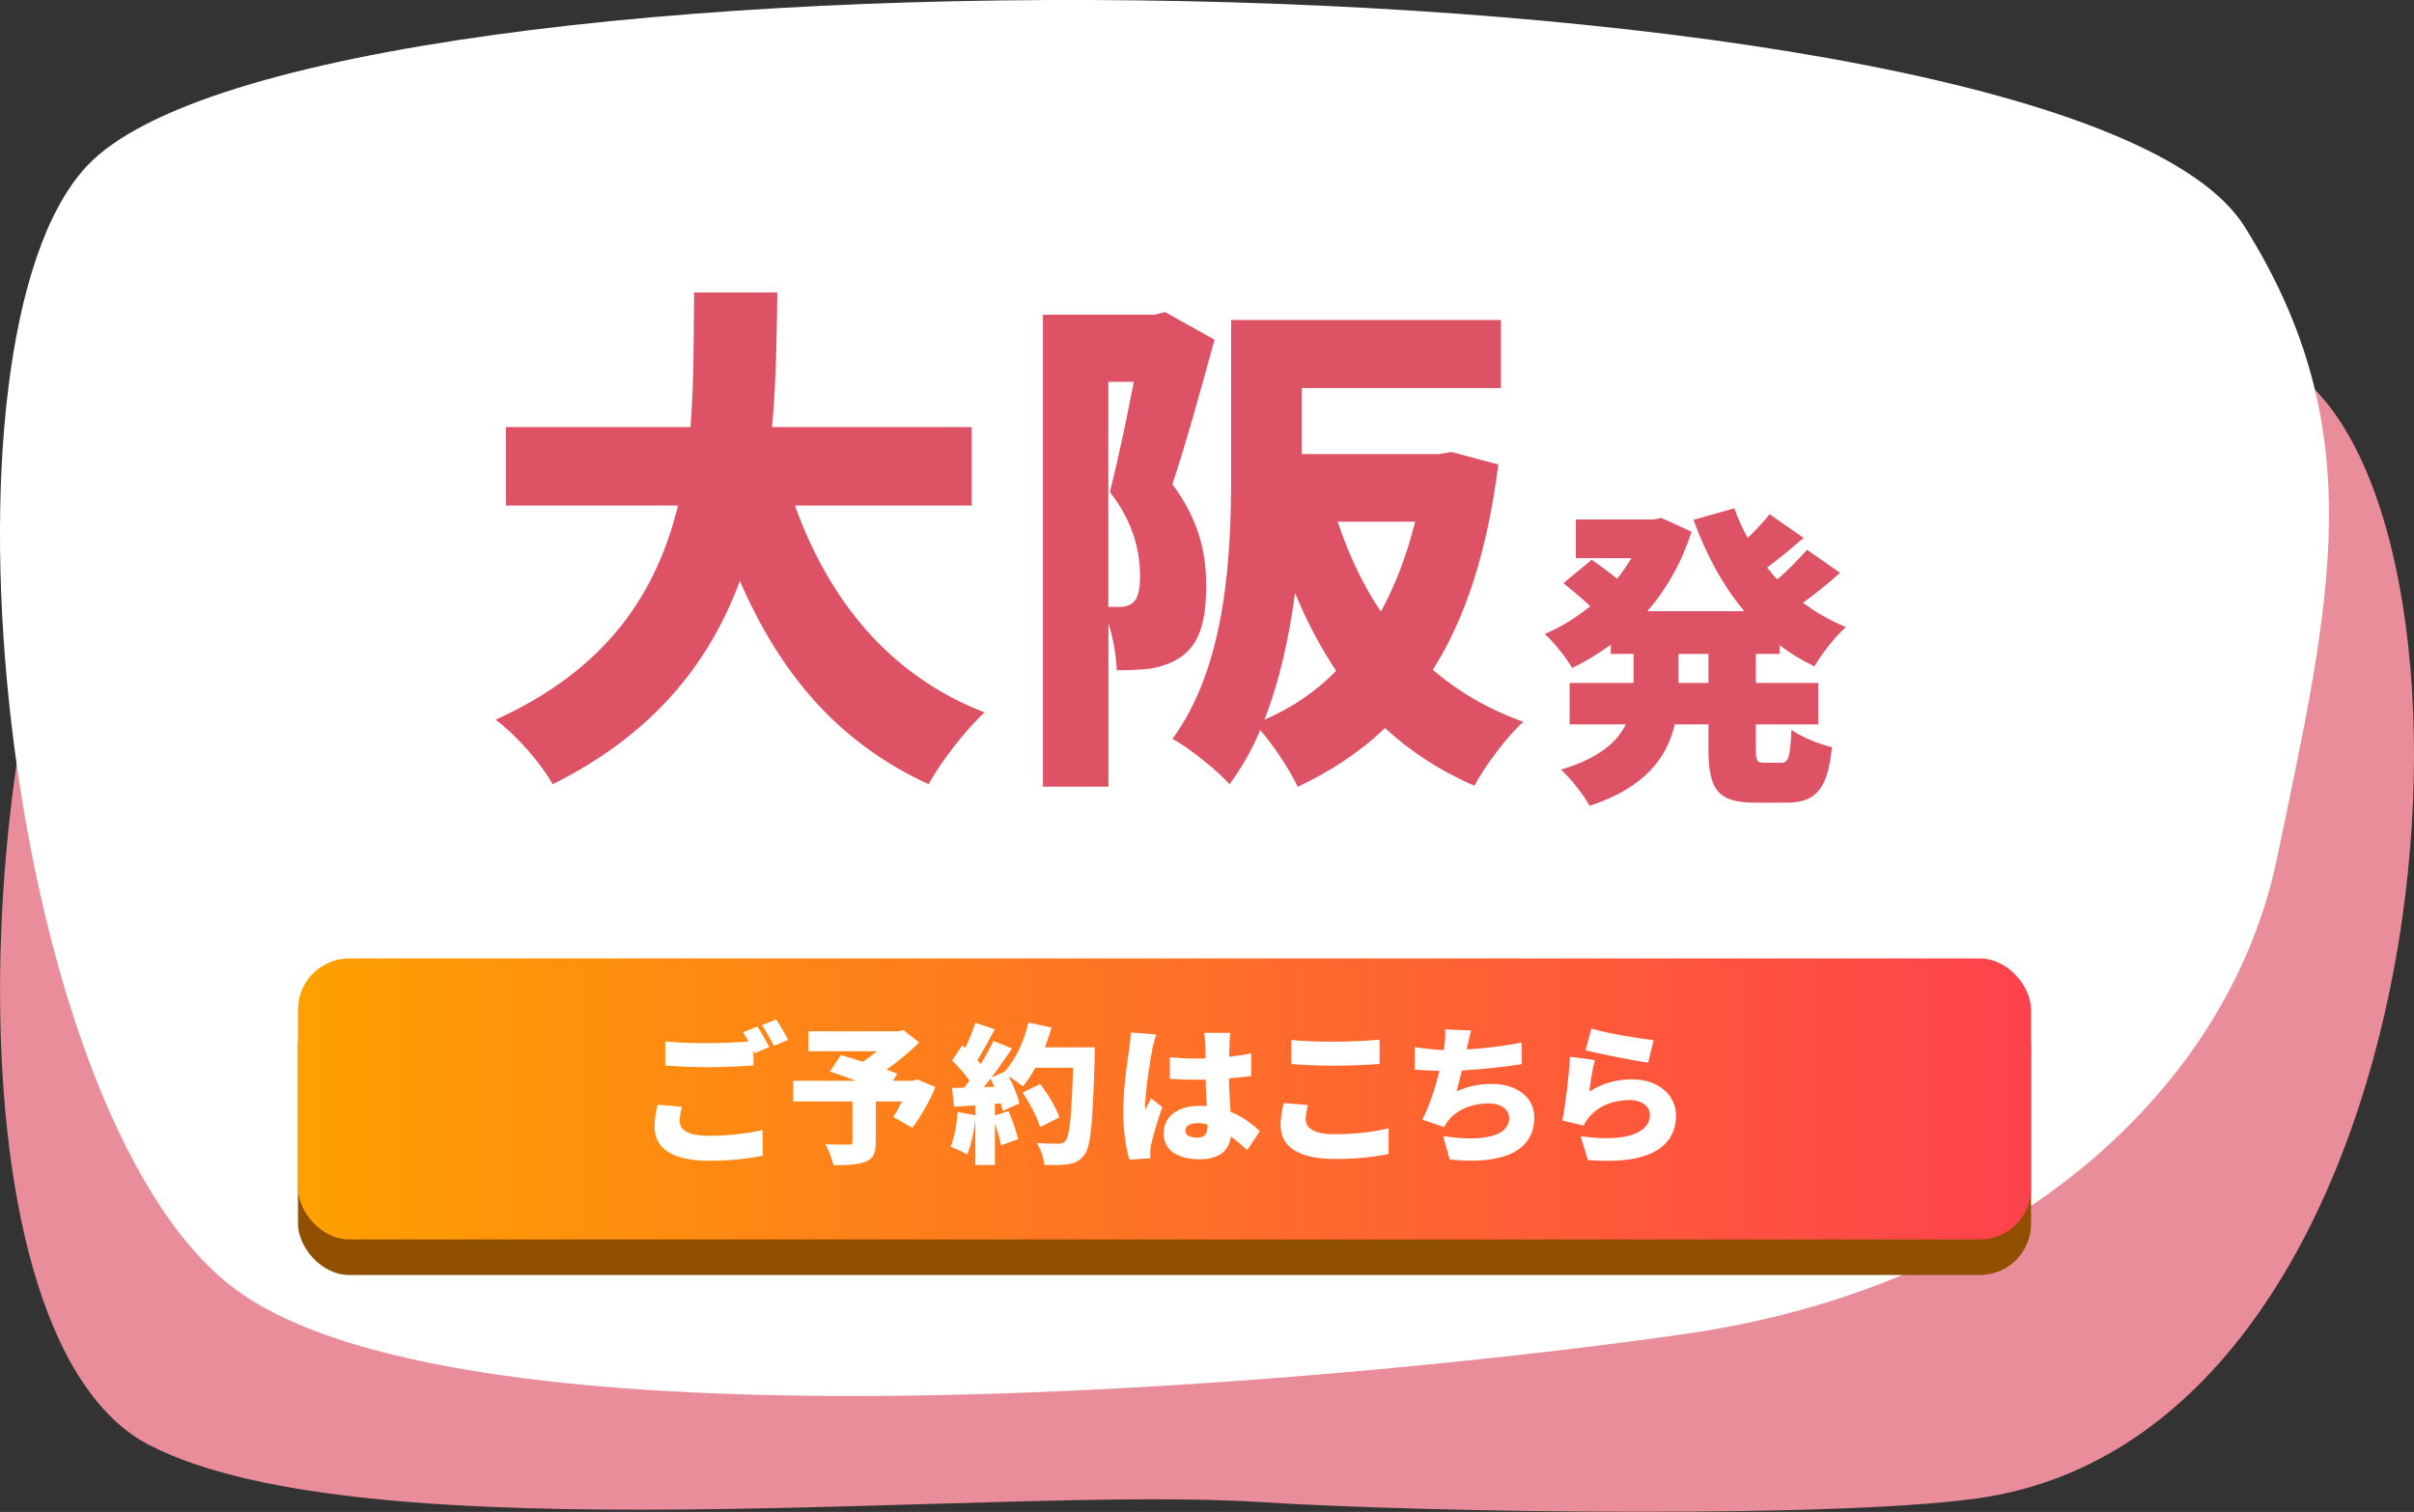
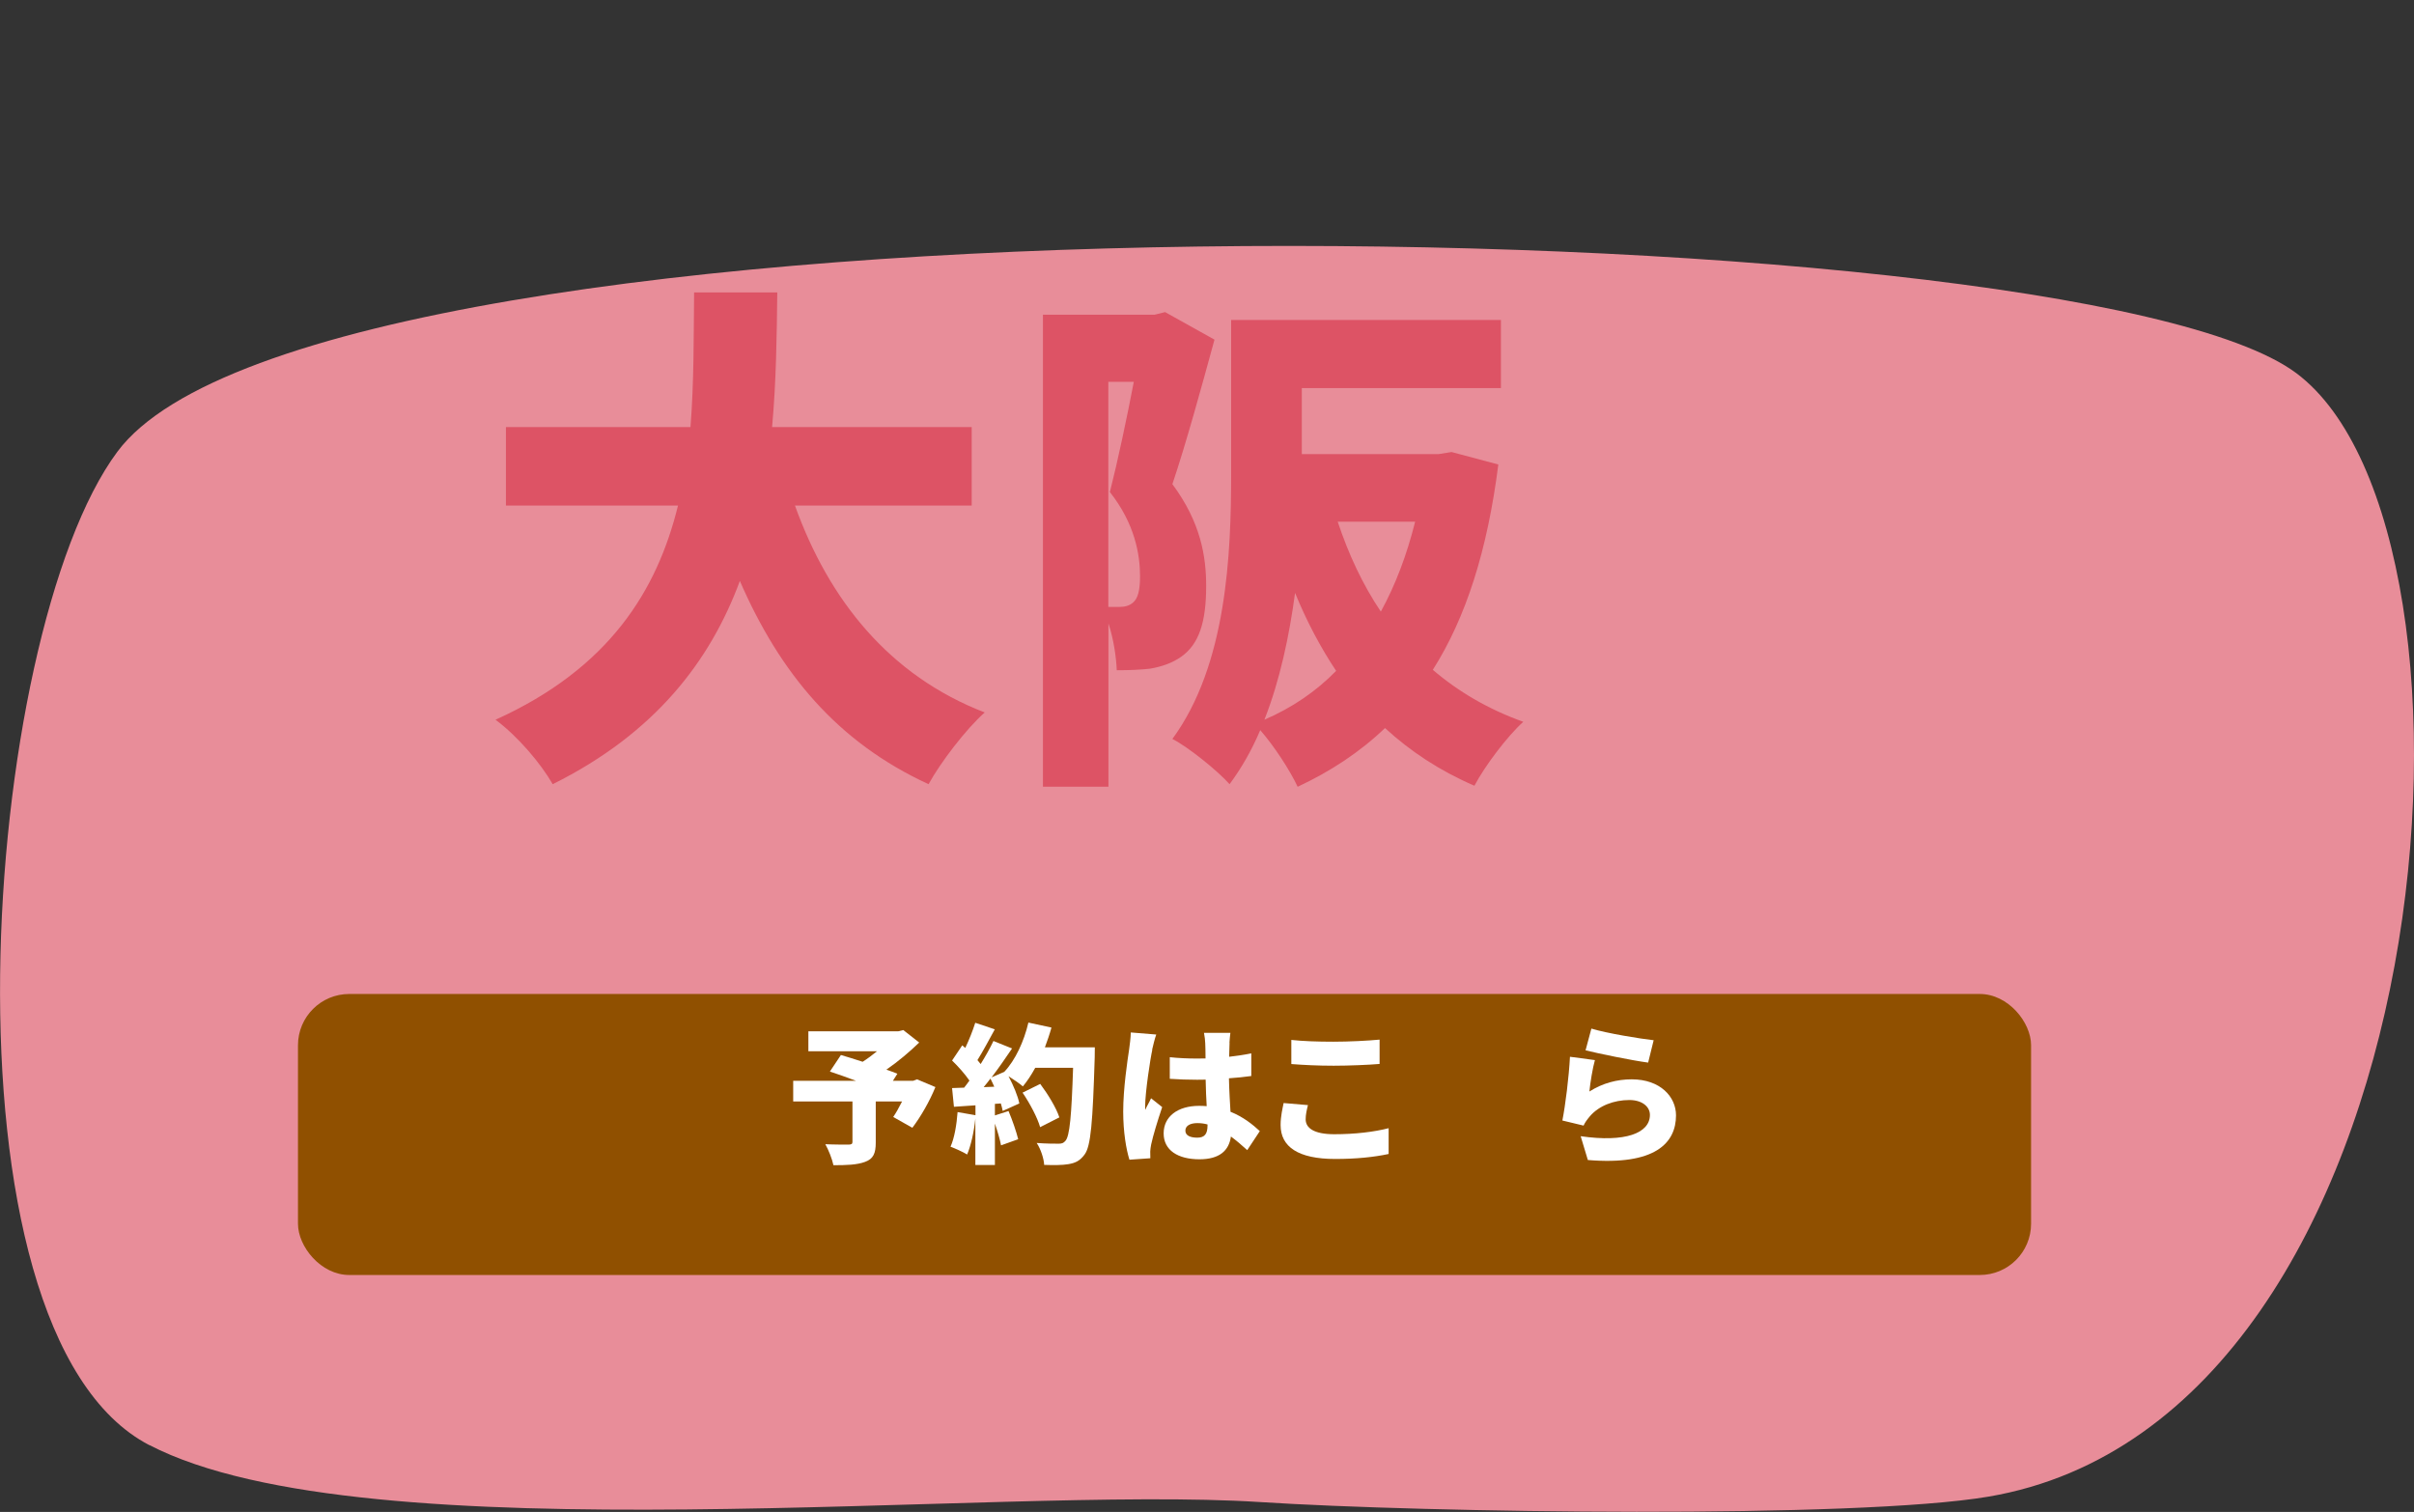
<svg xmlns="http://www.w3.org/2000/svg" viewBox="0 0 232.18 145.43">
  <rect x="0" y="0" width="232.18" height="145.43" fill="#333333" stroke="none" />
  <linearGradient id="a" gradientUnits="userSpaceOnUse" x1="28.66" x2="195.35" y1="105.71" y2="105.71">
    <stop offset="0" stop-color="#ffa000" />
    <stop offset="1" stop-color="#ff424d" />
  </linearGradient>
  <path d="m14.37 139c20.92 10.85 81.33 3.84 106.79 5.48 15.93 1.03 57.34 1.64 70.09-.52 44.16-7.49 50.13-92.71 29.62-108.06-21.8-16.32-190.06-18.69-209.58 7.55-13.13 17.65-17.97 84.64 3.08 95.56z" fill="#e88d99" />
-   <path d="m8.33 16c-15.67 16.84-8.21 90.33 13.82 107.64 22.99 18.08 113.89 8.48 140.26 4.62 31.12-4.56 51.99-23.54 56.59-45.67 5.16-24.83 9.21-41.14-3.12-60.8-16.94-27.01-186.08-28.88-207.55-5.79z" fill="#fff" />
  <path d="m76.46 48.63c3.25 9.05 9.05 16.35 18.25 19.9-1.8 1.6-4.25 4.8-5.4 6.9-8.8-4.05-14.3-10.7-18.15-19.55-2.85 7.7-8.15 14.65-18 19.55-1.15-2-3.35-4.6-5.5-6.2 10.95-4.95 15.55-12.45 17.55-20.6h-16.55v-7.55h17.75c.35-4.4.3-8.8.35-12.95h8c-.05 4.15-.1 8.55-.5 12.95h19.2v7.55z" fill="#dd5365" />
-   <path d="m116.81 32.67c-1.2 4.4-2.75 10.05-4.05 13.9 2.75 3.7 3.25 7 3.25 9.8 0 3.5-.7 5.6-2.4 6.8-.85.6-1.85.95-3 1.15-.85.1-2 .15-3.2.15-.05-1.25-.3-3-.8-4.5v15.7h-6.3v-45.4h10.75l1-.25zm-10.21 25.71h1.05c.5 0 .95-.1 1.3-.4.5-.4.7-1.2.7-2.55 0-2.1-.5-5.05-2.9-8.1.75-2.95 1.65-7.2 2.3-10.6h-2.45zm37.51-13.7c-1.05 8.25-3.1 14.7-6.3 19.75 2.45 2.1 5.35 3.8 8.7 5-1.55 1.4-3.7 4.25-4.7 6.15-3.35-1.45-6.15-3.3-8.6-5.55-2.4 2.3-5.2 4.15-8.4 5.65-.75-1.6-2.25-3.9-3.6-5.45-.8 1.9-1.8 3.65-2.95 5.2-1.1-1.25-4-3.6-5.5-4.35 5.25-7.15 5.65-17.85 5.65-25.5v-14.8h25.95v6.55h-19.15v6.35h13.15l1.25-.2zm-15.6 19.85c-1.5-2.25-2.85-4.8-3.95-7.5-.55 4.1-1.45 8.4-2.95 12.2 2.65-1.15 4.95-2.7 6.9-4.7zm.15-14.35c1.05 3.15 2.4 6.05 4.15 8.65 1.4-2.55 2.5-5.45 3.3-8.65z" fill="#dd5365" />
-   <path d="m168.88 62.9v2.79h6v3.99h-6v2.34c0 1.2.09 1.35.81 1.35h1.65c.69 0 .84-.57.96-3.18.93.69 2.7 1.41 3.9 1.68-.42 4.05-1.53 5.34-4.41 5.34h-2.94c-3.66 0-4.53-1.29-4.53-5.16v-2.37h-3.24c-.72 3.12-2.79 6.06-8.19 7.83-.54-.99-1.86-2.7-2.76-3.48 3.63-1.08 5.4-2.64 6.24-4.35h-5.4v-3.99h6.15v-2.79h-2.19v-.9c-1.17.87-2.4 1.62-3.72 2.25-.57-.99-1.77-2.49-2.64-3.27 1.56-.66 3.03-1.56 4.38-2.67-.72-.69-1.77-1.56-2.58-2.22l2.73-2.25c.72.51 1.68 1.2 2.43 1.83.51-.63.96-1.29 1.38-1.98h-5.34v-3.72h7.47l.75-.15 2.91 1.32c-.96 2.97-2.4 5.52-4.26 7.65h9.33c-2.07-2.46-3.66-5.43-4.89-8.79l3.93-1.11c.36.99.78 1.95 1.29 2.85.78-.75 1.56-1.59 2.1-2.28l3.27 2.28c-1.17 1.02-2.4 2.04-3.51 2.85.3.39.63.78.99 1.14 1.02-.9 2.1-1.98 2.85-2.85l3.18 2.22c-1.14 1.02-2.4 2.04-3.57 2.88 1.26.93 2.64 1.74 4.14 2.34-1.02.87-2.37 2.61-3.03 3.78-1.2-.57-2.34-1.26-3.36-2.04v.84zm-4.56 0h-2.88v2.79h2.88z" fill="#dd5365" />
+   <path d="m116.81 32.67c-1.2 4.4-2.75 10.05-4.05 13.9 2.75 3.7 3.25 7 3.25 9.8 0 3.5-.7 5.6-2.4 6.8-.85.6-1.85.95-3 1.15-.85.1-2 .15-3.2.15-.05-1.25-.3-3-.8-4.5v15.7h-6.3v-45.4h10.75l1-.25zm-10.21 25.71h1.05c.5 0 .95-.1 1.3-.4.5-.4.7-1.2.7-2.55 0-2.1-.5-5.05-2.9-8.1.75-2.95 1.65-7.2 2.3-10.6h-2.45zm37.51-13.7c-1.05 8.25-3.1 14.7-6.3 19.75 2.45 2.1 5.35 3.8 8.7 5-1.55 1.4-3.7 4.25-4.7 6.15-3.35-1.45-6.15-3.3-8.6-5.55-2.4 2.3-5.2 4.15-8.4 5.65-.75-1.6-2.25-3.9-3.6-5.45-.8 1.9-1.8 3.65-2.95 5.2-1.1-1.25-4-3.6-5.5-4.35 5.25-7.15 5.65-17.85 5.65-25.5v-14.8h25.95v6.55h-19.15v6.35h13.15l1.25-.2zm-15.6 19.85c-1.5-2.25-2.85-4.8-3.95-7.5-.55 4.1-1.45 8.4-2.95 12.2 2.65-1.15 4.95-2.7 6.9-4.7m.15-14.35c1.05 3.15 2.4 6.05 4.15 8.65 1.4-2.55 2.5-5.45 3.3-8.65z" fill="#dd5365" />
  <rect fill="#905000" height="27.03" rx="4.93" width="166.69" x="28.66" y="95.61" />
-   <rect fill="url(#a)" height="27.03" rx="4.93" width="166.69" x="28.66" y="92.19" />
  <g fill="#fff">
-     <path d="m65.37 107.82c0 .82.75 1.43 2.75 1.43s3.82-.22 5.23-.56l.02 2.47c-1.41.3-3.12.49-5.16.49-3.58 0-5.25-1.2-5.25-3.27 0-.88.18-1.6.28-2.12l2.35.2c-.12.49-.22.91-.22 1.37zm8.62-7.1-1.4.58c-.04-.07-.07-.14-.12-.23v1.41c-1.04.09-2.98.17-4.41.17-1.57 0-2.87-.07-4.08-.16v-2.32c1.1.12 2.48.17 4.07.17 1.28 0 2.81-.07 3.95-.16-.18-.32-.37-.63-.54-.89l1.38-.55c.37.53.88 1.47 1.15 1.98zm1.82-.7-1.38.58c-.29-.59-.76-1.44-1.16-1.99l1.38-.55c.38.55.91 1.47 1.16 1.96z" />
    <path d="m89.97 104.56c-.57 1.4-1.43 2.88-2.22 3.92l-1.84-1.04c.28-.4.57-.94.85-1.49h-2.53v3.95c0 1.04-.23 1.57-1.03 1.86-.78.29-1.79.32-3.04.32-.12-.59-.47-1.47-.78-2.02.79.04 1.94.04 2.23.04.29-.01.38-.06.38-.27v-3.88h-5.7v-1.99h6.04c-.88-.33-1.78-.65-2.51-.89l1.06-1.59c.59.17 1.32.4 2.09.65.46-.29.94-.65 1.38-1.01h-6.6v-1.92h8.64l.49-.12 1.53 1.2c-.9.87-2.01 1.82-3.16 2.61.4.13.76.27 1.06.39l-.43.68h1.95l.37-.14 1.76.74z" />
    <path d="m105.3 100.75s0 .68-.01.94c-.19 6.26-.37 8.58-.98 9.37-.46.62-.9.81-1.56.92-.56.1-1.46.1-2.32.07-.03-.59-.32-1.51-.72-2.11.9.07 1.72.07 2.12.07.29 0 .46-.06.63-.26.43-.43.6-2.48.75-7.04h-3.64c-.37.68-.78 1.3-1.19 1.79-.29-.26-.88-.66-1.38-.98.47.89.9 1.9 1.04 2.62l-1.6.72c-.04-.22-.1-.46-.18-.72l-.57.04v1.11l1.31-.42c.37.87.75 1.98.93 2.71l-1.65.59c-.1-.56-.34-1.36-.59-2.09v3.98h-1.88v-4.47c-.13 1.28-.43 2.61-.79 3.46-.37-.23-1.16-.59-1.6-.75.38-.84.59-2.13.68-3.33l1.72.3v-.95l-2.07.14-.18-1.8 1.16-.04c.18-.22.34-.45.51-.68-.43-.63-1.09-1.37-1.67-1.93l.98-1.46.29.25c.37-.78.73-1.69.96-2.42l1.88.63c-.56 1.02-1.16 2.15-1.67 2.96.1.13.22.26.31.38.47-.76.91-1.54 1.23-2.22l1.79.72c-.6.89-1.28 1.87-1.97 2.78l1.22-.53c1.06-1.12 1.9-2.93 2.32-4.74l2.22.48c-.18.65-.4 1.28-.63 1.9h4.82zm-9.67 3.78c-.12-.27-.24-.53-.37-.78-.22.29-.43.56-.65.82l1.01-.04zm4.41 3.89c-.25-.89-.98-2.28-1.69-3.32l1.7-.84c.73.98 1.54 2.29 1.84 3.22z" />
    <path d="m110.83 100.98c-.18.75-.69 4.11-.69 5.45 0 .04 0 .27.01.33.18-.42.37-.69.56-1.12l1.07.85c-.44 1.3-.88 2.75-1.06 3.59-.04.2-.09.53-.09.68 0 .16 0 .42.01.65l-2.01.14c-.31-.98-.6-2.67-.6-4.63 0-2.21.41-4.92.57-5.98.06-.43.15-1.1.16-1.63l2.45.2c-.13.32-.34 1.21-.4 1.47zm7.43-.69c-.01.27-.03.75-.04 1.36.75-.09 1.47-.19 2.13-.33v2.18c-.66.09-1.38.17-2.15.22.03 1.33.1 2.35.15 3.22 1.25.5 2.16 1.25 2.82 1.86l-1.21 1.83c-.54-.5-1.07-.94-1.57-1.31-.19 1.36-1.1 2.19-3.03 2.19-2.07 0-3.44-.87-3.44-2.49s1.35-2.65 3.41-2.65c.25 0 .5.01.73.03-.04-.76-.09-1.64-.1-2.55-.28.01-.56.01-.82.01-.88 0-1.76-.03-2.63-.09v-2.08c.84.09 1.72.13 2.62.13.28 0 .54 0 .82-.01-.01-.68-.01-1.21-.03-1.47 0-.22-.06-.69-.12-.99h2.54c-.04.27-.07.65-.09.97zm-3.1 9.14c.71 0 .98-.37.98-1.17v-.1c-.32-.09-.65-.13-.98-.13-.69 0-1.15.26-1.15.72 0 .5.51.68 1.15.68z" />
    <path d="m125.58 107.67c0 .81.76 1.43 2.75 1.43s3.82-.22 5.23-.58v2.48c-1.4.3-3.1.48-5.14.48-3.57 0-5.25-1.18-5.25-3.26 0-.88.19-1.6.29-2.12l2.34.2c-.12.49-.22.91-.22 1.37zm2.69-7.47c1.47 0 3.26-.09 4.42-.2v2.34c-1.04.09-2.98.17-4.41.17-1.57 0-2.87-.07-4.08-.16v-2.32c1.1.12 2.48.17 4.07.17z" />
-     <path d="m141.11 100.72-.04.22c1.62-.09 3.51-.3 5.27-.66l.04 2.08c-1.41.22-3.76.5-5.78.61-.16.69-.34 1.38-.51 2 1.15-.5 2.19-.71 3.38-.71 2.4 0 4.1 1.27 4.1 3.22 0 3.36-3.22 4.57-8.14 4.05l-.63-2.26c3.13.53 6.35.26 6.35-1.73 0-.74-.68-1.4-1.96-1.4-1.66 0-3.08.61-3.91 1.67-.15.19-.25.36-.38.61l-2.1-.72c.68-1.3 1.26-3.13 1.65-4.69-.88-.03-1.69-.06-2.38-.13v-2.16c.9.14 1.92.26 2.79.29.03-.14.04-.27.06-.39.09-.69.1-1.08.07-1.6l2.51.1c-.18.58-.26 1.1-.4 1.61z" />
    <path d="m152.87 104.99c1.28-.81 2.66-1.17 4.07-1.17 2.76 0 4.26 1.69 4.26 3.46 0 2.67-2.01 4.84-8.48 4.3l-.69-2.29c4.29.62 6.66-.29 6.66-2.05 0-.82-.79-1.43-1.97-1.43-1.5 0-2.94.55-3.81 1.57-.29.35-.46.58-.6.89l-2.04-.49c.29-1.47.63-4.18.73-6.13l2.4.32c-.21.71-.46 2.24-.53 3.01zm6.18-4.93-.53 2.15c-1.54-.2-4.86-.89-6.02-1.18l.56-2.09c1.47.45 4.72.98 6 1.12z" />
  </g>
</svg>